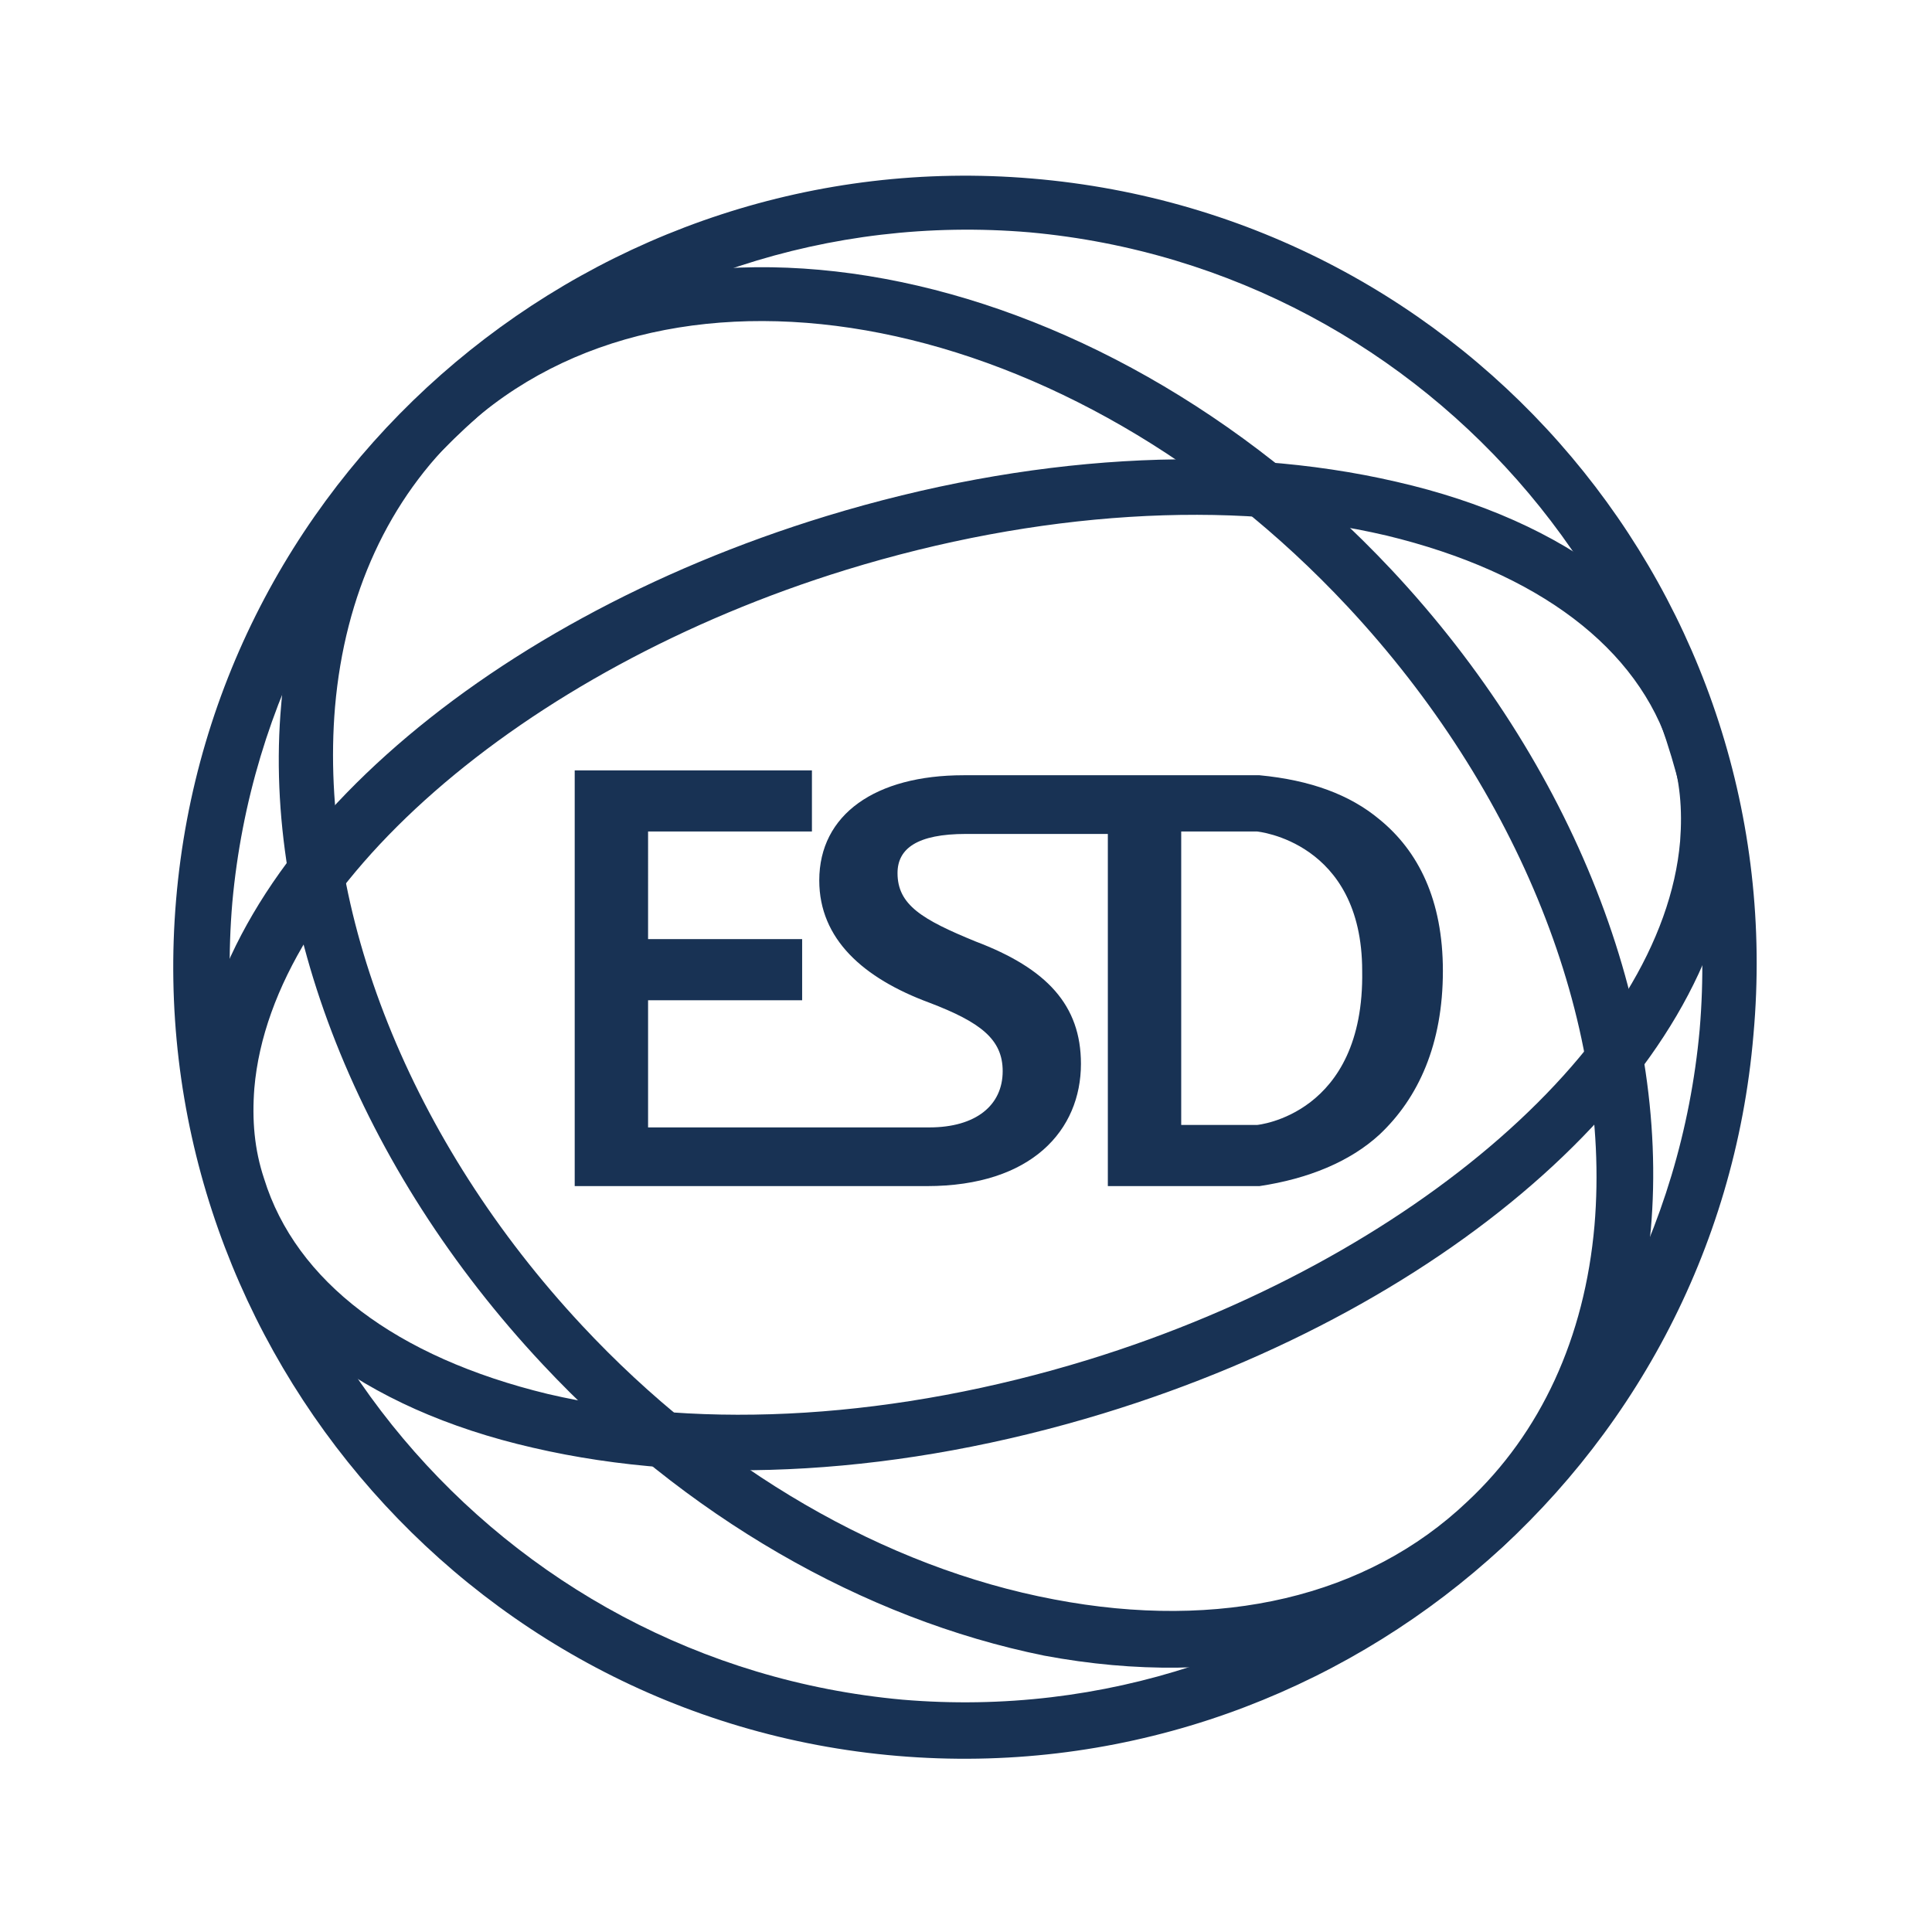
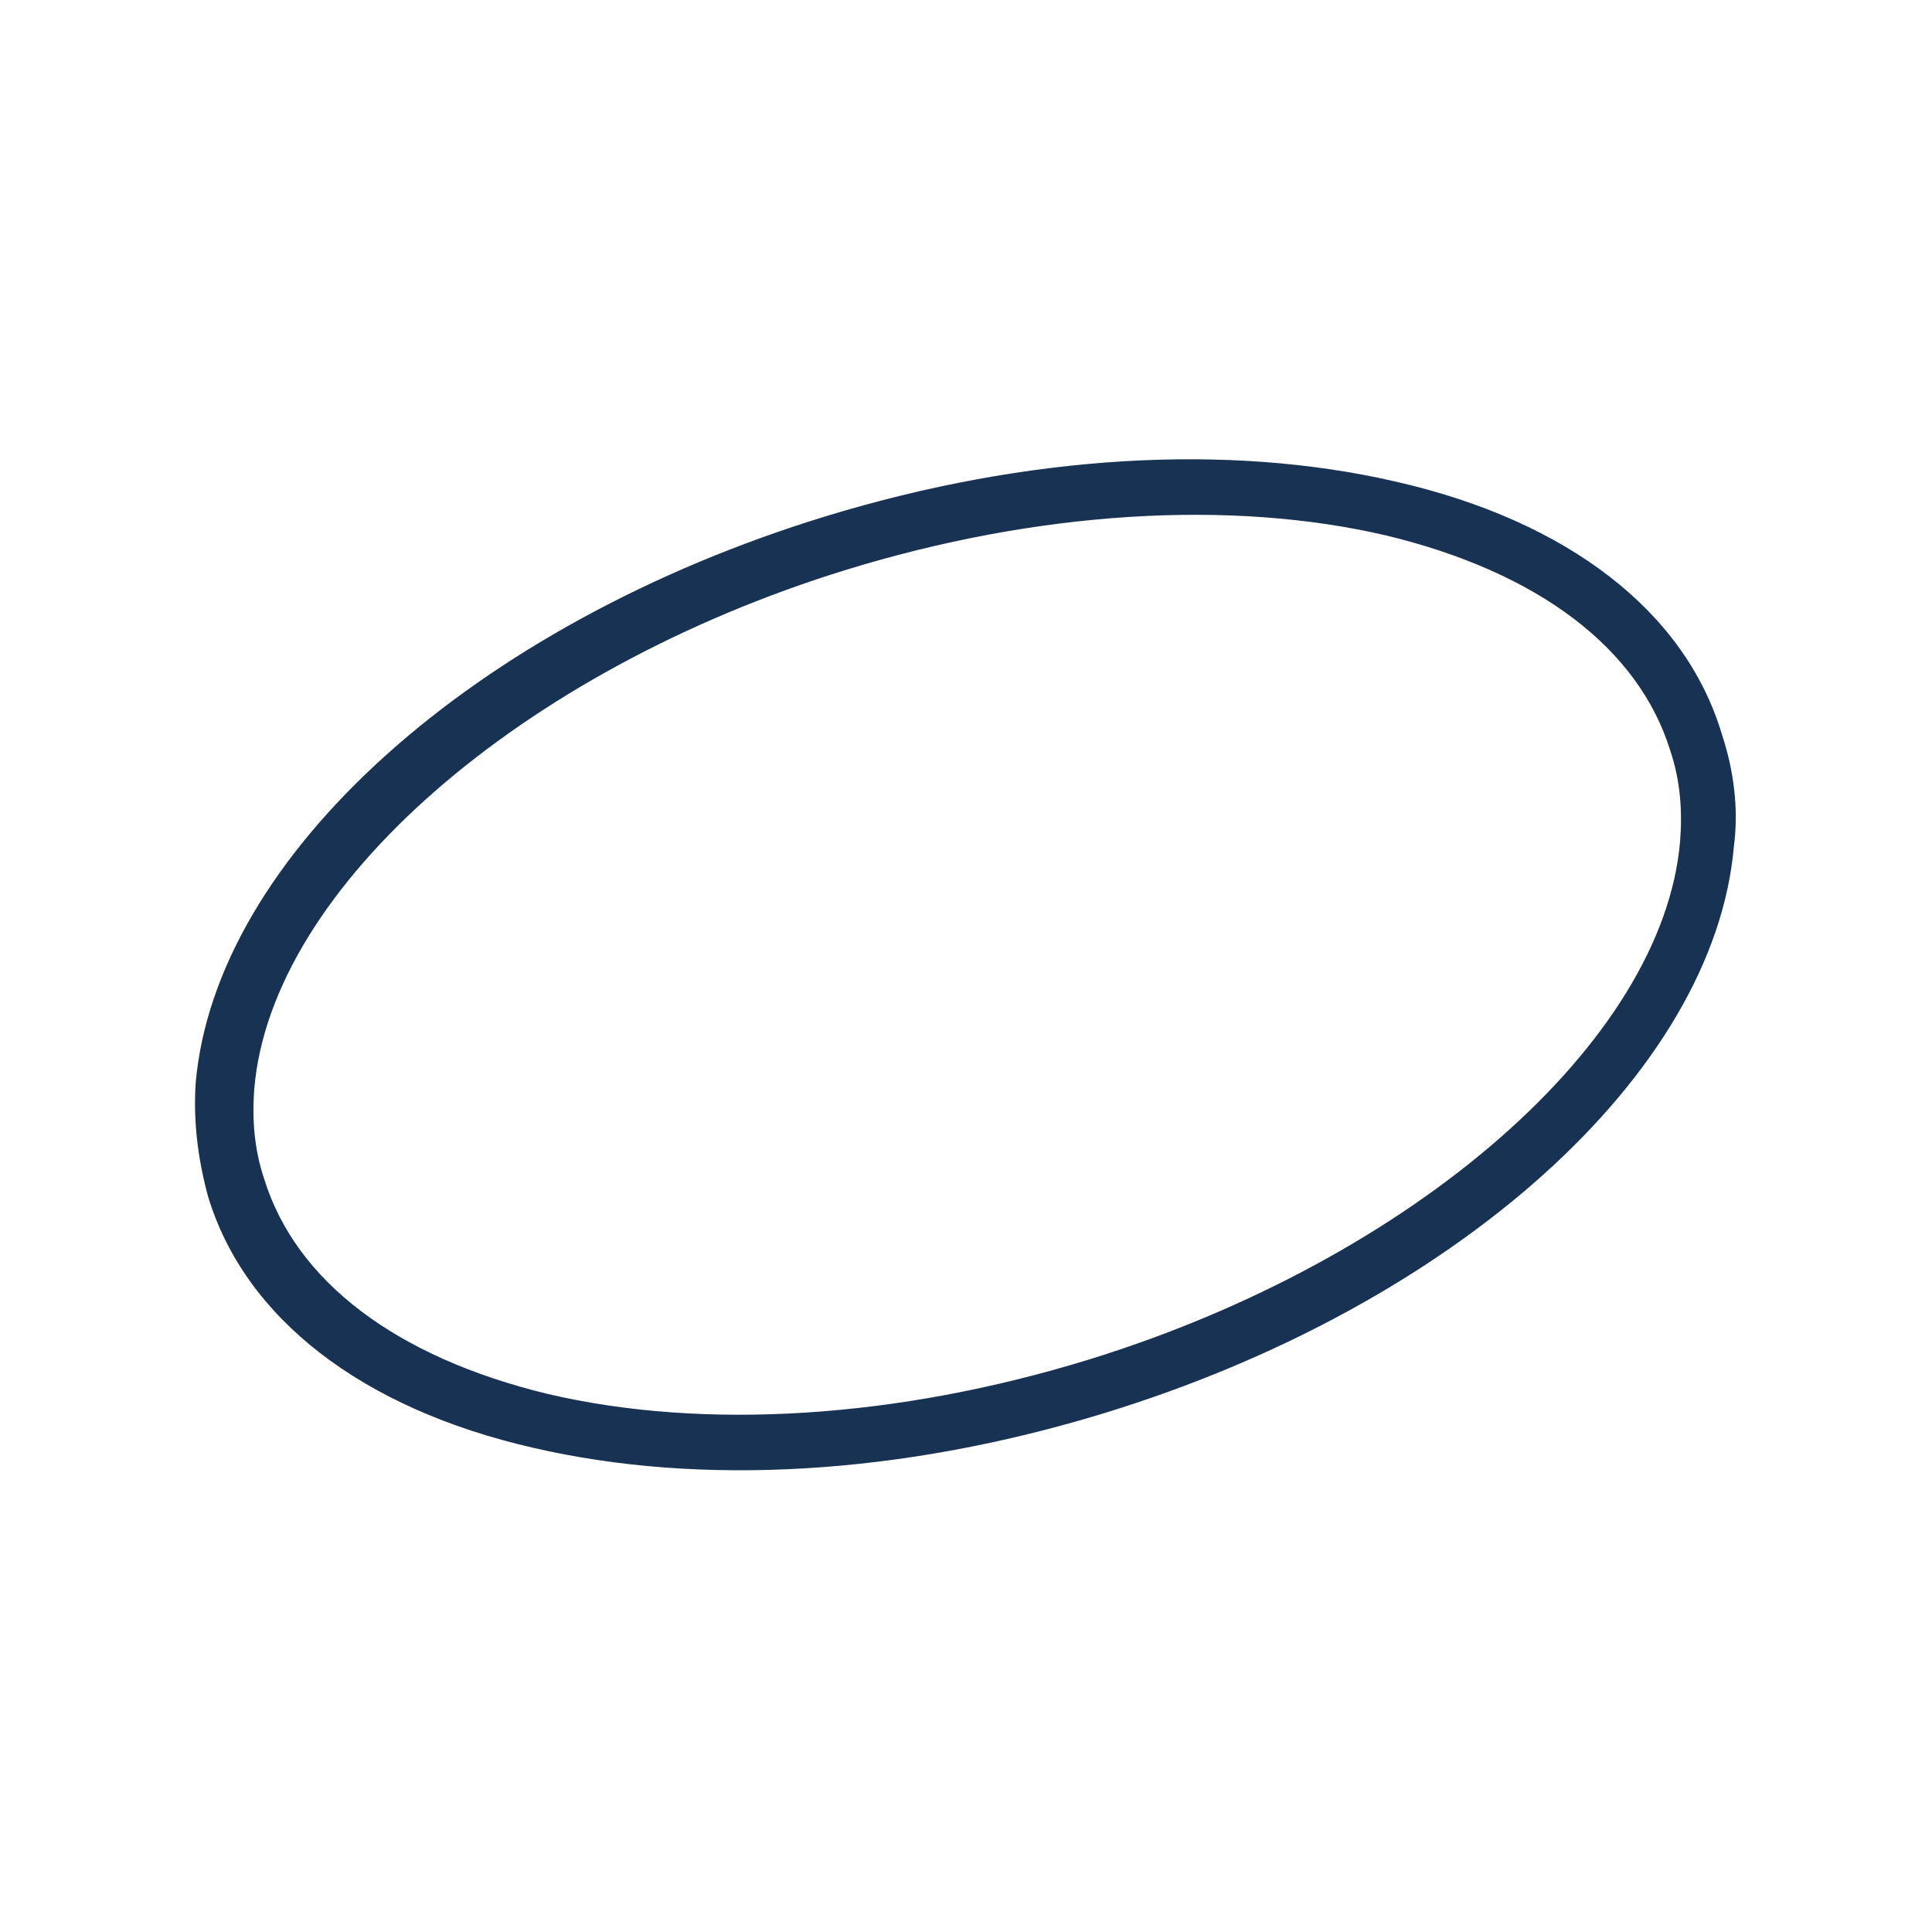
<svg xmlns="http://www.w3.org/2000/svg" version="1.1" id="레이어_1" x="0px" y="0px" viewBox="0 0 79 79" style="enable-background:new 0 0 79 79;" xml:space="preserve">
  <style type="text/css">
	.st0{fill:#183254;}
</style>
  <g>
-     <path class="st0" d="M67.5,50.3c-0.5,5.2-2.5,9.6-5.9,12.8c-4.7,4.4-11.4,6-18.9,4.6C35.3,66.2,28,62,22.2,55.8   c-7.5-8-11.5-18.1-10.7-27c0.4-5.2,2.5-9.6,5.9-12.8c9.6-9,27.3-5.7,39.5,7.3C64.3,31.2,68.3,41.3,67.5,50.3L67.5,50.3z M13.7,28.9   c-0.7,8.3,3.1,17.8,10.1,25.3c5.5,5.9,12.4,9.9,19.3,11.2c6.8,1.3,12.8-0.1,16.9-4c3-2.8,4.8-6.7,5.2-11.3   c0.7-8.3-3.1-17.8-10.1-25.3C43.8,12.7,27.6,9.5,18.9,17.6C15.9,20.4,14.1,24.3,13.7,28.9L13.7,28.9z" />
    <path class="st0" d="M70.9,34.6c-0.8,9.3-11.4,18.8-25.8,23.2c-8.2,2.5-16.4,3-23.3,1.4c-7-1.6-11.8-5.3-13.3-10.3   c-0.4-1.5-0.6-3-0.5-4.6c0.8-9.3,11.4-18.8,25.8-23.2c8.2-2.5,16.4-3,23.3-1.4c7,1.6,11.8,5.3,13.3,10.3   C70.9,31.5,71.1,33.1,70.9,34.6L70.9,34.6z M10.4,44.5c-0.1,1.3,0,2.5,0.4,3.7c1.3,4.2,5.4,7.3,11.6,8.8c6.4,1.5,14.3,1,22.1-1.4   c13.3-4.1,23.5-13,24.2-21.2c0.1-1.3,0-2.5-0.4-3.7c-1.3-4.2-5.4-7.3-11.6-8.8c-6.4-1.5-14.3-1-22.1,1.4   C21.3,27.4,11.1,36.3,10.4,44.5L10.4,44.5z" />
-     <path class="st0" d="M71.7,42.3c-1.5,17.8-17.3,31-35,29.5c-17.8-1.5-31-17.3-29.5-35c1.5-17.8,17.3-31,35-29.5   C60.1,8.8,73.3,24.5,71.7,42.3L71.7,42.3z M9.5,36.9C8.1,53.4,20.4,68,36.9,69.5C53.4,70.9,68,58.6,69.5,42.1   C70.9,25.6,58.6,11,42.1,9.5C25.6,8.1,11,20.4,9.5,36.9L9.5,36.9z" />
-     <path class="st0" d="M45.3,34.1v14.4h6.2l0,0v0c2-0.3,3.7-1,4.9-2.1c1.6-1.5,2.6-3.7,2.6-6.7c0-2.9-1-4.9-2.6-6.2   c-1.2-1-2.8-1.6-4.9-1.8h0l-6.1,0l0,0h-6c-3.6,0-5.9,1.6-5.9,4.3c0,2.4,1.8,4,4.5,5c2.1,0.8,3,1.5,3,2.8c0,1.4-1.1,2.3-3,2.3   l-4.5,0l0,0h-7v-5.2h6.3v-2.5h-6.3V34h6.7v-2.5h-9.7v17h10.4l0,0h4c4.3,0,6.3-2.3,6.3-5c0-2.4-1.4-3.9-4.3-5   c-2.2-0.9-3.2-1.5-3.2-2.8c0-1,0.8-1.6,2.8-1.6L45.3,34.1L45.3,34.1z M51.4,46h-3.1v-5.2v-2.5V34h3.1c0,0,4.3,0.4,4.3,5.7   C55.8,45.6,51.4,46,51.4,46z" />
  </g>
</svg>